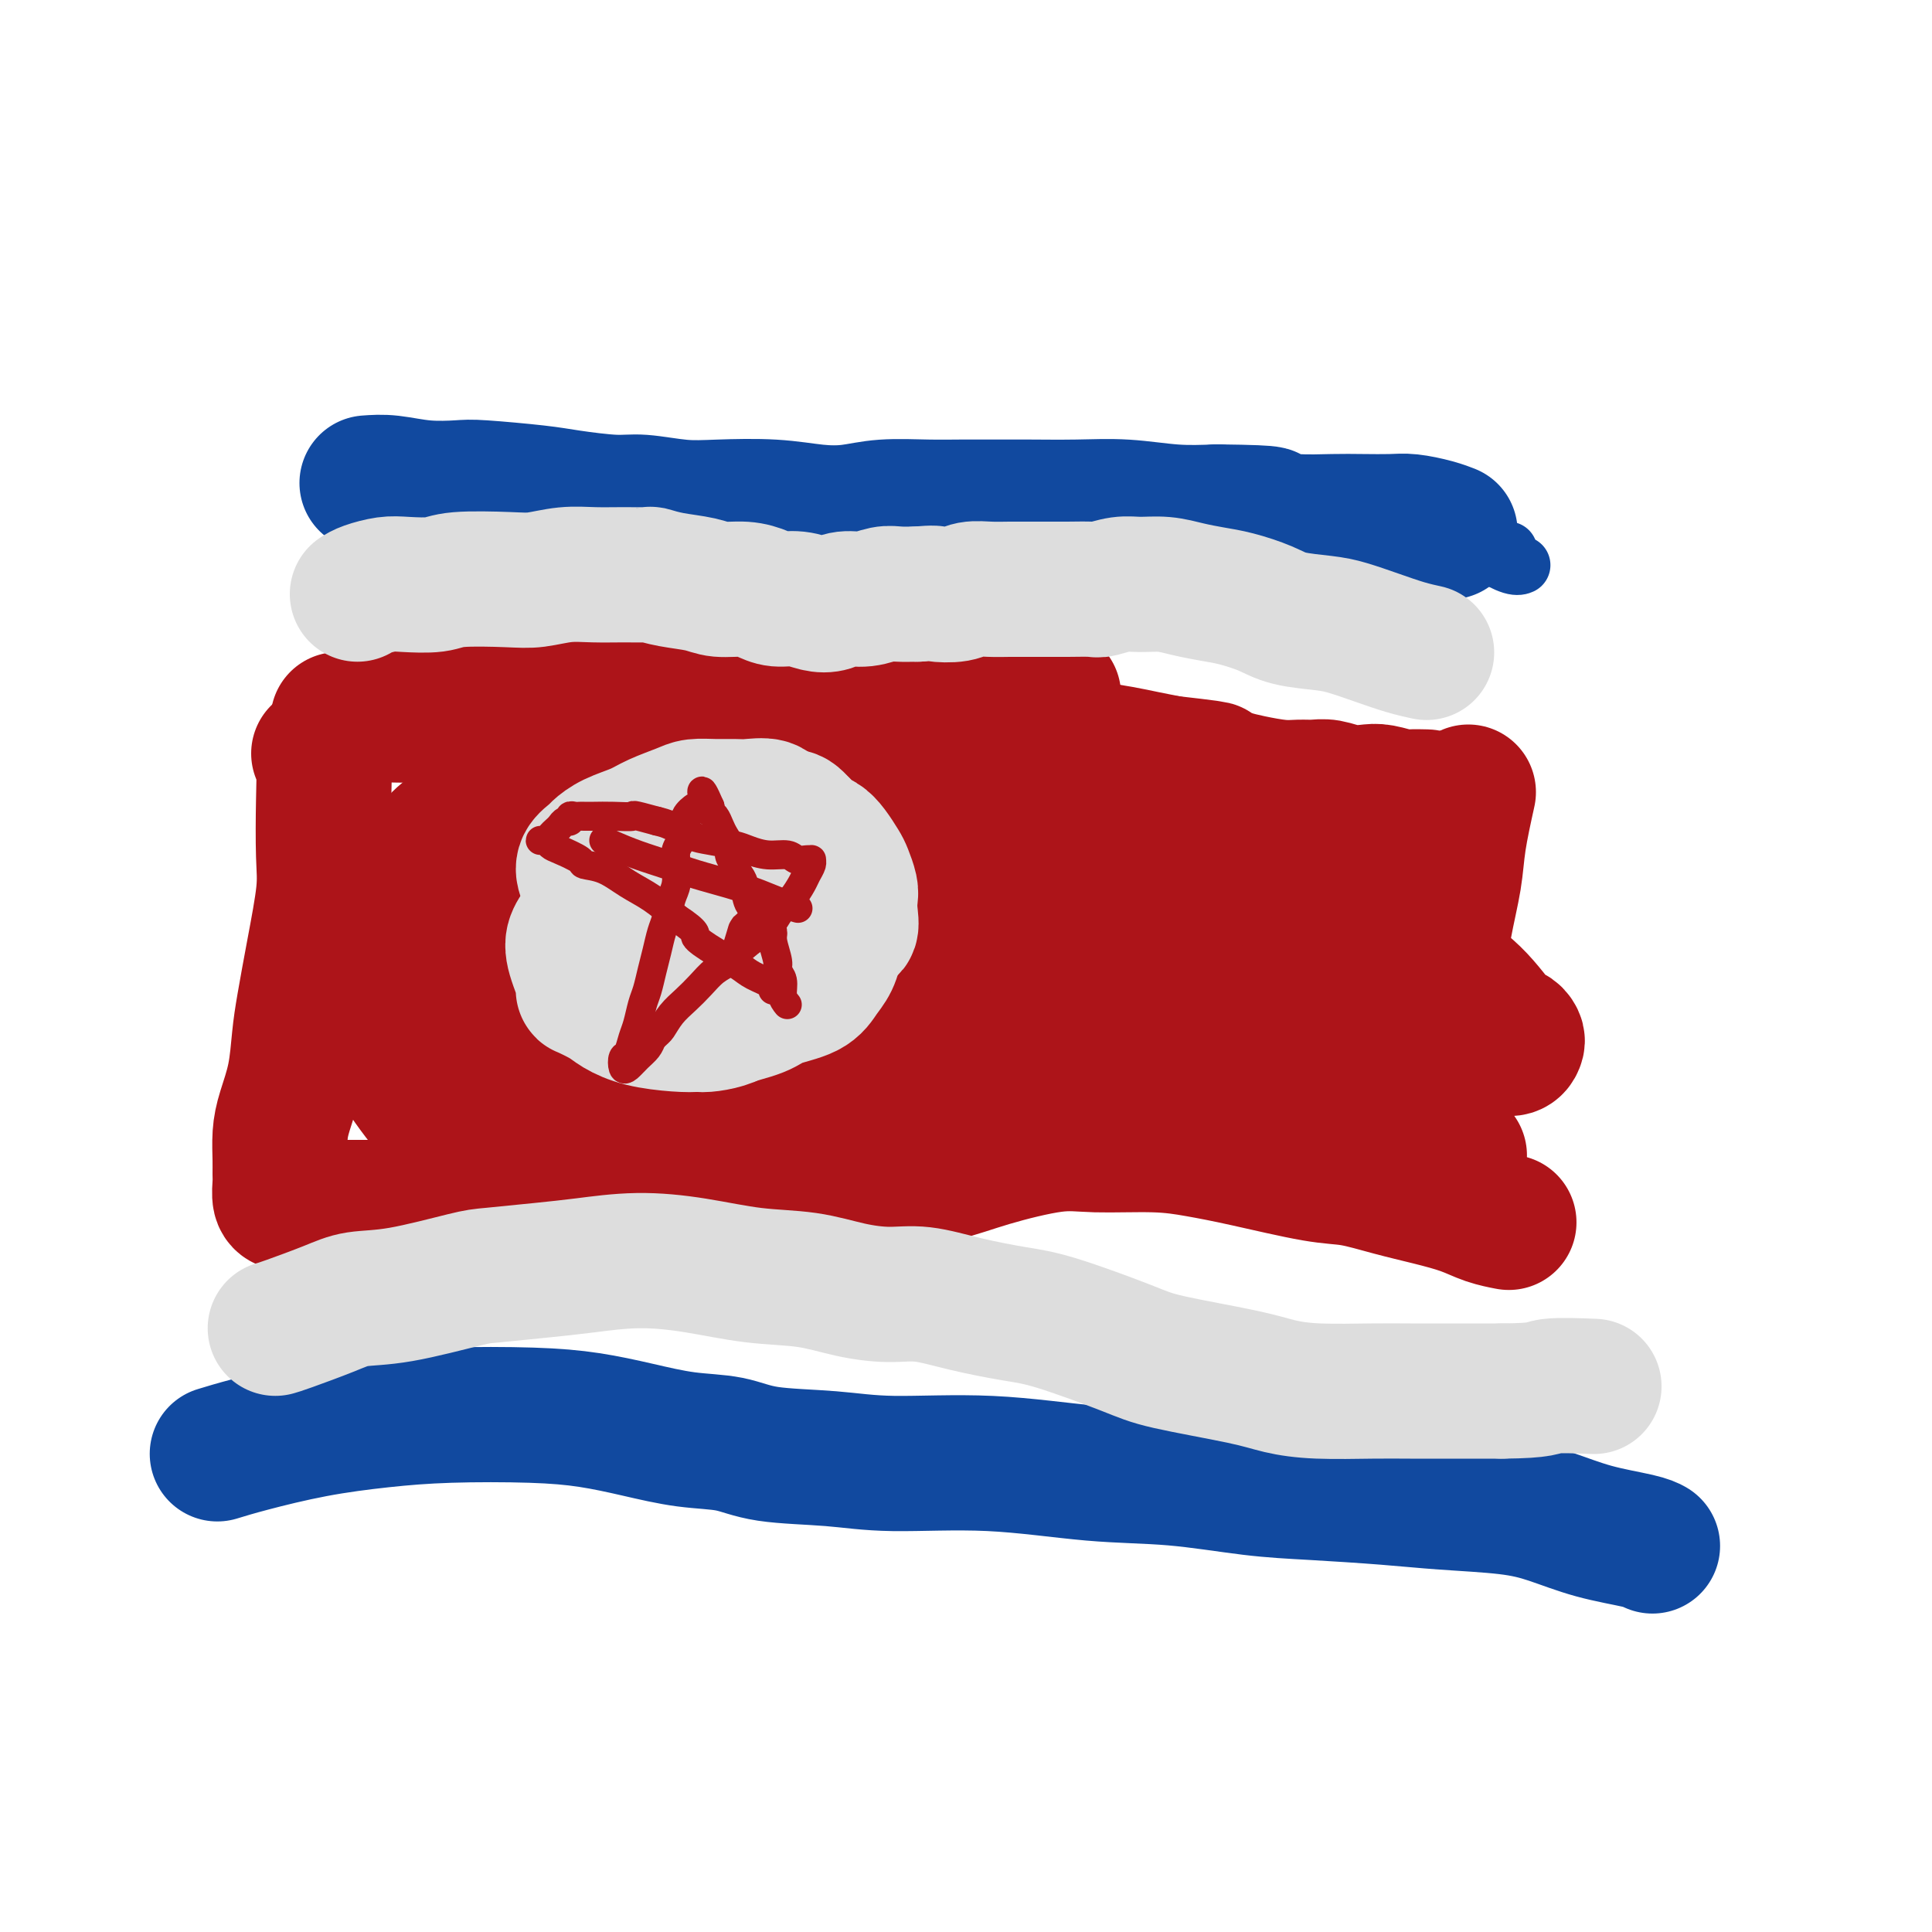
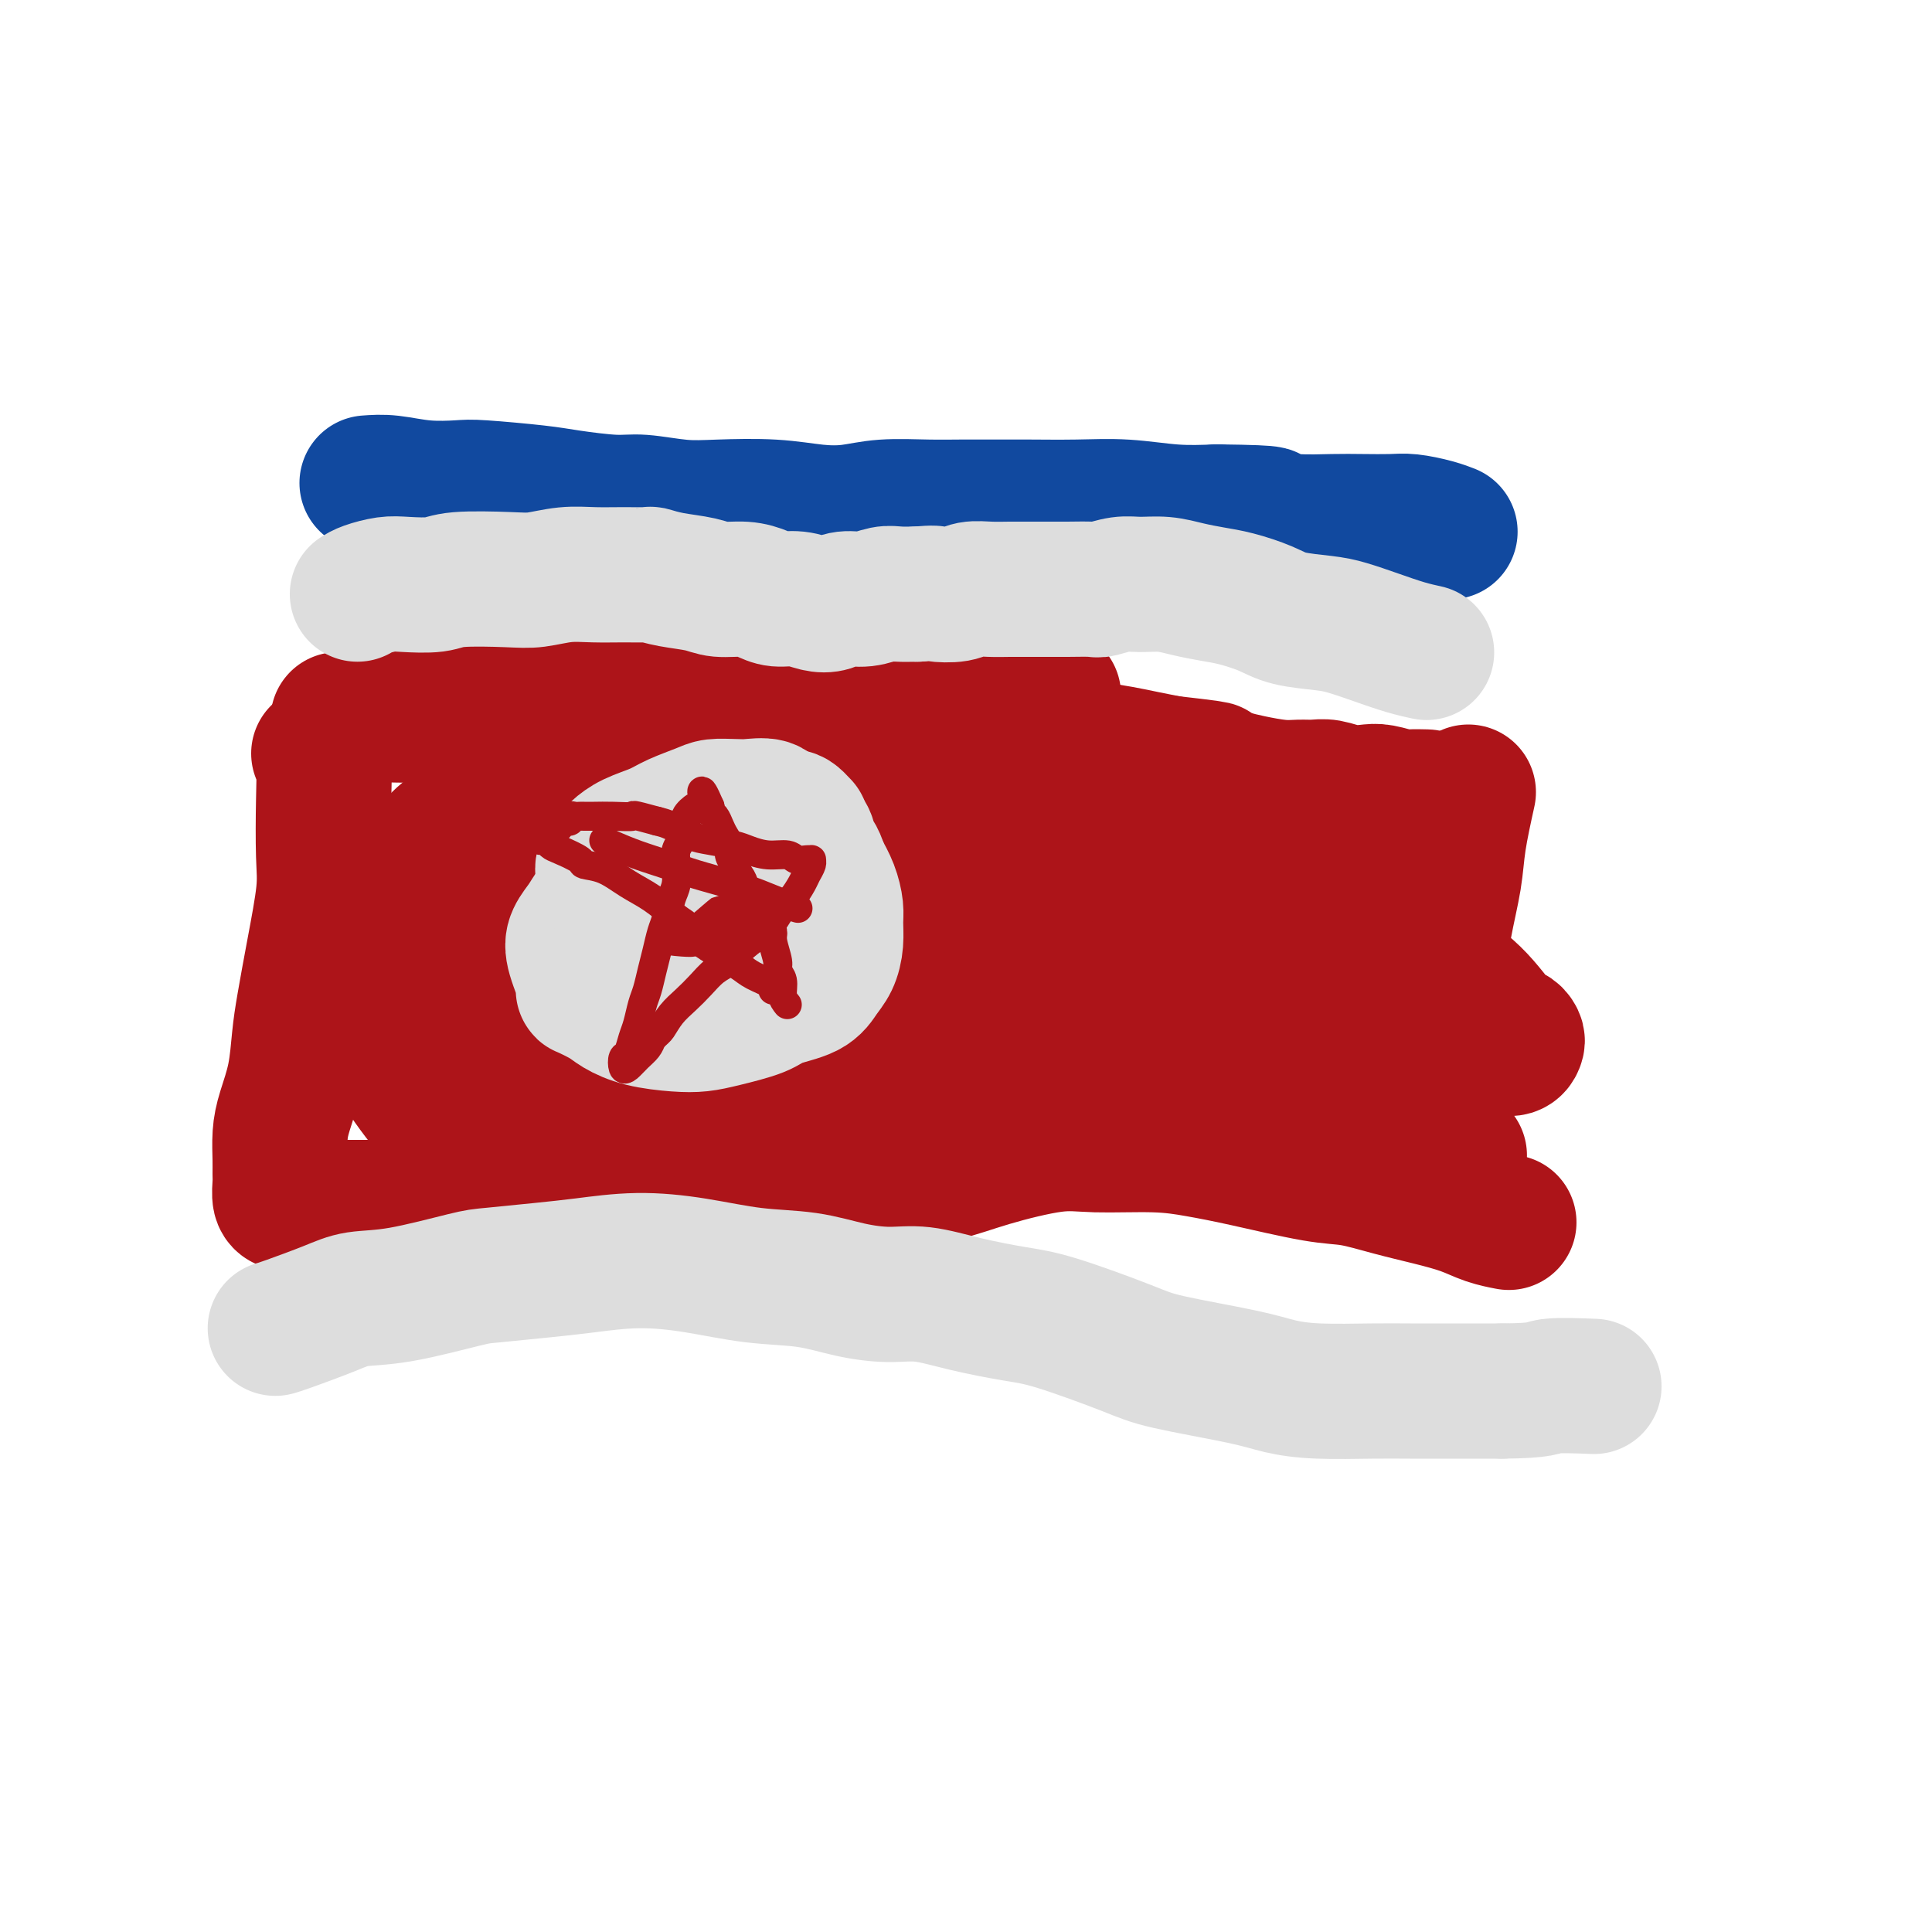
<svg xmlns="http://www.w3.org/2000/svg" viewBox="0 0 400 400" version="1.1">
  <g fill="none" stroke="#11499F" stroke-width="12" stroke-linecap="round" stroke-linejoin="round">
    <path d="M75,99c1.752,0.221 3.505,0.441 6,1c2.495,0.559 5.733,1.455 9,2c3.267,0.545 6.564,0.738 10,1c3.436,0.262 7.011,0.592 10,1c2.989,0.408 5.391,0.893 8,1c2.609,0.107 5.425,-0.164 8,0c2.575,0.164 4.908,0.762 8,1c3.092,0.238 6.944,0.115 10,0c3.056,-0.115 5.315,-0.224 9,0c3.685,0.224 8.794,0.781 13,1c4.206,0.219 7.508,0.101 10,0c2.492,-0.101 4.174,-0.186 8,0c3.826,0.186 9.794,0.642 14,1c4.206,0.358 6.648,0.618 10,1c3.352,0.382 7.615,0.887 11,1c3.385,0.113 5.892,-0.166 9,0c3.108,0.166 6.817,0.777 10,1c3.183,0.223 5.839,0.059 9,0c3.161,-0.059 6.827,-0.013 9,0c2.173,0.013 2.852,-0.007 6,0c3.148,0.007 8.763,0.041 12,0c3.237,-0.041 4.094,-0.155 6,0c1.906,0.155 4.859,0.580 7,1c2.141,0.420 3.469,0.834 5,1c1.531,0.166 3.266,0.083 5,0" />
-     <path d="M297,113c28.405,1.472 9.916,1.151 4,1c-5.916,-0.151 0.741,-0.132 4,0c3.259,0.132 3.121,0.375 4,1c0.879,0.625 2.775,1.630 4,2c1.225,0.370 1.779,0.106 2,0c0.221,-0.106 0.111,-0.053 0,0" />
  </g>
  <g fill="none" stroke="#AD1419" stroke-width="12" stroke-linecap="round" stroke-linejoin="round">
    <path d="M81,149c4.342,0.336 8.685,0.672 11,1c2.315,0.328 2.604,0.647 5,1c2.396,0.353 6.901,0.739 10,1c3.099,0.261 4.793,0.395 7,1c2.207,0.605 4.925,1.679 7,2c2.075,0.321 3.505,-0.110 6,0c2.495,0.110 6.054,0.762 8,1c1.946,0.238 2.280,0.063 4,0c1.720,-0.063 4.828,-0.013 7,0c2.172,0.013 3.410,-0.012 5,0c1.590,0.012 3.534,0.059 5,0c1.466,-0.059 2.453,-0.226 4,0c1.547,0.226 3.652,0.845 5,1c1.348,0.155 1.939,-0.156 3,0c1.061,0.156 2.594,0.777 4,1c1.406,0.223 2.686,0.046 4,0c1.314,-0.046 2.661,0.039 4,0c1.339,-0.039 2.668,-0.203 4,0c1.332,0.203 2.666,0.772 4,1c1.334,0.228 2.667,0.114 4,0" />
    <path d="M192,159c17.692,1.547 6.421,0.415 3,0c-3.421,-0.415 1.009,-0.111 3,0c1.991,0.111 1.542,0.030 2,0c0.458,-0.030 1.822,-0.008 3,0c1.178,0.008 2.170,0.002 3,0c0.830,-0.002 1.500,-0.000 2,0c0.500,0.000 0.832,-0.000 2,0c1.168,0.000 3.173,0.001 4,0c0.827,-0.001 0.476,-0.004 1,0c0.524,0.004 1.924,0.015 3,0c1.076,-0.015 1.827,-0.057 3,0c1.173,0.057 2.767,0.211 4,0c1.233,-0.211 2.105,-0.789 3,-1c0.895,-0.211 1.813,-0.057 3,0c1.187,0.057 2.642,0.015 4,0c1.358,-0.015 2.620,-0.005 4,0c1.380,0.005 2.879,0.005 4,0c1.121,-0.005 1.862,-0.015 3,0c1.138,0.015 2.671,0.057 4,0c1.329,-0.057 2.455,-0.211 4,0c1.545,0.211 3.510,0.789 5,1c1.490,0.211 2.505,0.057 4,0c1.495,-0.057 3.469,-0.015 5,0c1.531,0.015 2.618,0.004 4,0c1.382,-0.004 3.059,-0.001 4,0c0.941,0.001 1.147,0.000 2,0c0.853,-0.000 2.353,-0.000 4,0c1.647,0.000 3.442,0.000 5,0c1.558,-0.000 2.881,-0.000 4,0c1.119,0.000 2.034,0.000 3,0c0.966,-0.000 1.983,-0.000 3,0" />
    <path d="M297,159c17.000,0.000 7.000,0.000 3,0c-4.000,0.000 -2.000,0.000 0,0" />
  </g>
  <g fill="none" stroke="#000000" stroke-width="12" stroke-linecap="round" stroke-linejoin="round">
    <path d="M94,144c2.204,-0.107 4.408,-0.214 6,0c1.592,0.214 2.574,0.748 4,1c1.426,0.252 3.298,0.222 5,0c1.702,-0.222 3.235,-0.638 5,-1c1.765,-0.362 3.764,-0.671 5,-1c1.236,-0.329 1.710,-0.677 3,-1c1.290,-0.323 3.395,-0.622 5,-1c1.605,-0.378 2.709,-0.837 4,-1c1.291,-0.163 2.768,-0.030 4,0c1.232,0.030 2.220,-0.044 3,0c0.780,0.044 1.351,0.204 3,0c1.649,-0.204 4.375,-0.773 6,-1c1.625,-0.227 2.149,-0.113 3,0c0.851,0.113 2.030,0.227 3,0c0.970,-0.227 1.732,-0.793 3,-1c1.268,-0.207 3.041,-0.056 4,0c0.959,0.056 1.104,0.015 2,0c0.896,-0.015 2.542,-0.004 4,0c1.458,0.004 2.729,0.002 4,0" />
    <path d="M170,138c12.069,-0.928 4.242,-0.249 2,0c-2.242,0.249 1.102,0.067 3,0c1.898,-0.067 2.351,-0.018 3,0c0.649,0.018 1.494,0.005 2,0c0.506,-0.005 0.672,-0.001 1,0c0.328,0.001 0.819,0.000 1,0c0.181,-0.000 0.052,-0.000 0,0c-0.052,0.000 -0.026,0.000 0,0" />
  </g>
  <g fill="none" stroke="#AD1419" stroke-width="28" stroke-linecap="round" stroke-linejoin="round">
    <path d="M94,133c1.449,0.032 2.897,0.064 4,0c1.103,-0.064 1.859,-0.224 3,0c1.141,0.224 2.666,0.831 4,1c1.334,0.169 2.475,-0.099 4,0c1.525,0.099 3.432,0.566 5,1c1.568,0.434 2.796,0.833 4,1c1.204,0.167 2.383,0.100 4,0c1.617,-0.100 3.672,-0.233 5,0c1.328,0.233 1.930,0.832 3,1c1.070,0.168 2.607,-0.096 4,0c1.393,0.096 2.641,0.552 4,1c1.359,0.448 2.830,0.890 4,1c1.170,0.110 2.039,-0.110 3,0c0.961,0.110 2.013,0.552 3,1c0.987,0.448 1.909,0.904 3,1c1.091,0.096 2.350,-0.168 4,0c1.650,0.168 3.690,0.767 5,1c1.310,0.233 1.891,0.101 3,0c1.109,-0.101 2.745,-0.172 4,0c1.255,0.172 2.127,0.586 3,1" />
    <path d="M170,143c12.310,1.487 5.086,0.206 3,0c-2.086,-0.206 0.966,0.663 3,1c2.034,0.337 3.050,0.143 4,0c0.950,-0.143 1.834,-0.234 3,0c1.166,0.234 2.615,0.795 4,1c1.385,0.205 2.707,0.055 4,0c1.293,-0.055 2.556,-0.014 4,0c1.444,0.014 3.070,-0.000 5,0c1.930,0.000 4.164,0.014 6,0c1.836,-0.014 3.276,-0.055 5,0c1.724,0.055 3.733,0.207 5,0c1.267,-0.207 1.790,-0.773 2,-1c0.210,-0.227 0.105,-0.113 0,0" />
    <path d="M70,149c2.585,-0.453 5.170,-0.906 8,-1c2.830,-0.094 5.907,0.171 9,0c3.093,-0.171 6.204,-0.778 10,-1c3.796,-0.222 8.277,-0.060 11,0c2.723,0.060 3.689,0.019 6,0c2.311,-0.019 5.968,-0.015 9,0c3.032,0.015 5.441,0.041 8,0c2.559,-0.041 5.270,-0.151 8,0c2.730,0.151 5.480,0.561 8,1c2.520,0.439 4.809,0.905 7,1c2.191,0.095 4.285,-0.181 7,0c2.715,0.181 6.050,0.818 8,1c1.950,0.182 2.516,-0.091 4,0c1.484,0.091 3.887,0.546 6,1c2.113,0.454 3.935,0.906 6,1c2.065,0.094 4.372,-0.171 6,0c1.628,0.171 2.577,0.777 4,1c1.423,0.223 3.321,0.063 6,0c2.679,-0.063 6.139,-0.028 8,0c1.861,0.028 2.121,0.049 3,0c0.879,-0.049 2.376,-0.168 4,0c1.624,0.168 3.374,0.622 5,1c1.626,0.378 3.126,0.679 5,1c1.874,0.321 4.120,0.663 6,1c1.880,0.337 3.394,0.668 5,1c1.606,0.332 3.303,0.666 5,1" />
    <path d="M242,158c16.590,1.881 6.566,1.082 4,1c-2.566,-0.082 2.326,0.552 5,1c2.674,0.448 3.128,0.709 4,1c0.872,0.291 2.161,0.613 4,1c1.839,0.387 4.227,0.839 6,1c1.773,0.161 2.929,0.029 4,0c1.071,-0.029 2.056,0.044 3,0c0.944,-0.044 1.846,-0.204 3,0c1.154,0.204 2.559,0.773 4,1c1.441,0.227 2.919,0.113 4,0c1.081,-0.113 1.765,-0.227 3,0c1.235,0.227 3.022,0.793 4,1c0.978,0.207 1.148,0.056 2,0c0.852,-0.056 2.386,-0.016 3,0c0.614,0.016 0.307,0.008 0,0" />
    <path d="M66,156c0.419,0.765 0.839,1.529 1,3c0.161,1.471 0.065,3.648 0,7c-0.065,3.352 -0.098,7.877 0,11c0.098,3.123 0.325,4.843 0,8c-0.325,3.157 -1.204,7.751 -2,12c-0.796,4.249 -1.509,8.155 -2,11c-0.491,2.845 -0.758,4.631 -1,7c-0.242,2.369 -0.457,5.320 -1,8c-0.543,2.680 -1.413,5.087 -2,7c-0.587,1.913 -0.890,3.332 -1,5c-0.110,1.668 -0.026,3.585 0,5c0.026,1.415 -0.005,2.327 0,3c0.005,0.673 0.047,1.108 0,2c-0.047,0.892 -0.183,2.243 0,3c0.183,0.757 0.685,0.921 1,1c0.315,0.079 0.444,0.074 1,0c0.556,-0.074 1.540,-0.216 2,0c0.460,0.216 0.395,0.790 1,1c0.605,0.210 1.880,0.056 3,0c1.120,-0.056 2.085,-0.015 4,0c1.915,0.015 4.781,0.004 8,0c3.219,-0.004 6.791,-0.001 10,0c3.209,0.001 6.056,0.000 10,0c3.944,-0.000 8.984,-0.000 14,0c5.016,0.000 10.008,0.000 15,0" />
    <path d="M127,250c12.902,0.365 10.657,0.278 14,0c3.343,-0.278 12.273,-0.748 18,-1c5.727,-0.252 8.249,-0.285 12,-1c3.751,-0.715 8.730,-2.111 13,-3c4.270,-0.889 7.830,-1.272 11,-2c3.170,-0.728 5.951,-1.800 10,-3c4.049,-1.200 9.365,-2.527 13,-3c3.635,-0.473 5.587,-0.092 9,0c3.413,0.092 8.286,-0.107 12,0c3.714,0.107 6.269,0.518 9,1c2.731,0.482 5.638,1.035 10,2c4.362,0.965 10.178,2.341 14,3c3.822,0.659 5.648,0.600 8,1c2.352,0.400 5.230,1.260 8,2c2.770,0.740 5.433,1.361 8,2c2.567,0.639 5.039,1.295 7,2c1.961,0.705 3.413,1.459 5,2c1.587,0.541 3.311,0.869 4,1c0.689,0.131 0.345,0.066 0,0" />
    <path d="M304,164c-0.779,3.536 -1.557,7.072 -2,10c-0.443,2.928 -0.550,5.246 -1,8c-0.450,2.754 -1.244,5.942 -2,10c-0.756,4.058 -1.475,8.984 -2,13c-0.525,4.016 -0.855,7.122 -1,10c-0.145,2.878 -0.105,5.528 0,8c0.105,2.472 0.276,4.766 1,7c0.724,2.234 2.003,4.409 3,6c0.997,1.591 1.714,2.597 2,3c0.286,0.403 0.143,0.201 0,0" />
    <path d="M82,180c2.100,0.421 4.200,0.843 13,1c8.800,0.157 24.301,0.050 39,0c14.699,-0.050 28.596,-0.045 40,0c11.404,0.045 20.316,0.128 26,0c5.684,-0.128 8.140,-0.467 11,-1c2.860,-0.533 6.125,-1.260 8,-2c1.875,-0.740 2.360,-1.494 3,-2c0.640,-0.506 1.434,-0.764 1,-1c-0.434,-0.236 -2.095,-0.451 -11,-1c-8.905,-0.549 -25.052,-1.431 -41,-1c-15.948,0.431 -31.697,2.175 -44,4c-12.303,1.825 -21.160,3.730 -28,6c-6.840,2.270 -11.664,4.904 -14,6c-2.336,1.096 -2.186,0.653 -2,1c0.186,0.347 0.408,1.483 3,3c2.592,1.517 7.556,3.415 18,5c10.444,1.585 26.370,2.858 43,4c16.630,1.142 33.963,2.153 49,3c15.037,0.847 27.776,1.529 36,2c8.224,0.471 11.932,0.731 14,1c2.068,0.269 2.498,0.548 3,0c0.502,-0.548 1.078,-1.921 -1,-3c-2.078,-1.079 -6.811,-1.863 -16,-3c-9.189,-1.137 -22.834,-2.628 -37,-3c-14.166,-0.372 -28.854,0.376 -39,2c-10.146,1.624 -15.750,4.126 -23,6c-7.250,1.874 -16.144,3.120 -20,4c-3.856,0.880 -2.673,1.394 -2,2c0.673,0.606 0.837,1.303 1,2" />
    <path d="M112,215c1.725,1.545 6.538,3.408 17,5c10.462,1.592 26.575,2.912 41,3c14.425,0.088 27.163,-1.057 36,-2c8.837,-0.943 13.775,-1.683 17,-2c3.225,-0.317 4.739,-0.212 5,-1c0.261,-0.788 -0.730,-2.470 0,-3c0.730,-0.530 3.182,0.091 -4,-4c-7.182,-4.091 -23.998,-12.893 -36,-18c-12.002,-5.107 -19.189,-6.518 -29,-7c-9.811,-0.482 -22.247,-0.036 -33,2c-10.753,2.036 -19.822,5.661 -27,9c-7.178,3.339 -12.465,6.393 -15,9c-2.535,2.607 -2.319,4.766 -3,6c-0.681,1.234 -2.258,1.541 0,6c2.258,4.459 8.352,13.069 15,19c6.648,5.931 13.849,9.183 19,11c5.151,1.817 8.251,2.199 12,2c3.749,-0.199 8.149,-0.978 12,-3c3.851,-2.022 7.155,-5.286 10,-9c2.845,-3.714 5.230,-7.879 7,-14c1.770,-6.121 2.924,-14.200 3,-20c0.076,-5.800 -0.927,-9.321 -2,-14c-1.073,-4.679 -2.216,-10.515 -4,-15c-1.784,-4.485 -4.207,-7.620 -7,-11c-2.793,-3.380 -5.954,-7.007 -10,-9c-4.046,-1.993 -8.976,-2.353 -13,-2c-4.024,0.353 -7.142,1.418 -11,4c-3.858,2.582 -8.457,6.682 -12,11c-3.543,4.318 -6.031,8.855 -8,14c-1.969,5.145 -3.420,10.899 -4,16c-0.580,5.101 -0.290,9.551 0,14" />
    <path d="M88,212c0.196,6.520 2.686,7.820 5,10c2.314,2.180 4.451,5.238 8,7c3.549,1.762 8.510,2.226 13,1c4.490,-1.226 8.508,-4.143 12,-7c3.492,-2.857 6.458,-5.654 9,-10c2.542,-4.346 4.661,-10.242 6,-14c1.339,-3.758 1.900,-5.377 2,-8c0.100,-2.623 -0.259,-6.251 -2,-10c-1.741,-3.749 -4.862,-7.619 -8,-10c-3.138,-2.381 -6.291,-3.274 -10,-4c-3.709,-0.726 -7.974,-1.285 -11,-1c-3.026,0.285 -4.812,1.415 -7,2c-2.188,0.585 -4.776,0.624 -8,2c-3.224,1.376 -7.082,4.090 -8,7c-0.918,2.910 1.104,6.017 3,9c1.896,2.983 3.666,5.842 6,9c2.334,3.158 5.232,6.613 8,10c2.768,3.387 5.406,6.705 9,10c3.594,3.295 8.145,6.567 12,9c3.855,2.433 7.015,4.028 11,5c3.985,0.972 8.795,1.323 13,1c4.205,-0.323 7.806,-1.320 11,-2c3.194,-0.680 5.981,-1.044 9,-2c3.019,-0.956 6.270,-2.505 9,-4c2.730,-1.495 4.939,-2.937 7,-4c2.061,-1.063 3.976,-1.747 5,-3c1.024,-1.253 1.158,-3.076 0,-4c-1.158,-0.924 -3.609,-0.949 -6,-1c-2.391,-0.051 -4.721,-0.129 -7,0c-2.279,0.129 -4.508,0.465 -7,1c-2.492,0.535 -5.246,1.267 -8,2" />
    <path d="M164,213c-4.521,0.791 -4.822,1.269 -7,2c-2.178,0.731 -6.233,1.713 -8,3c-1.767,1.287 -1.246,2.877 12,3c13.246,0.123 39.216,-1.221 57,-2c17.784,-0.779 27.380,-0.994 37,-1c9.620,-0.006 19.264,0.195 27,0c7.736,-0.195 13.565,-0.787 17,-1c3.435,-0.213 4.476,-0.046 6,0c1.524,0.046 3.530,-0.031 5,0c1.470,0.031 2.405,0.168 3,0c0.595,-0.168 0.852,-0.640 1,-1c0.148,-0.360 0.187,-0.608 0,-1c-0.187,-0.392 -0.601,-0.927 -1,-1c-0.399,-0.073 -0.784,0.318 -2,-1c-1.216,-1.318 -3.263,-4.343 -6,-7c-2.737,-2.657 -6.164,-4.946 -10,-7c-3.836,-2.054 -8.082,-3.873 -13,-6c-4.918,-2.127 -10.507,-4.562 -14,-6c-3.493,-1.438 -4.890,-1.880 -7,-2c-2.110,-0.120 -4.933,0.083 -7,0c-2.067,-0.083 -3.379,-0.450 -4,0c-0.621,0.450 -0.550,1.719 -1,3c-0.450,1.281 -1.419,2.575 0,5c1.419,2.425 5.226,5.981 8,8c2.774,2.019 4.514,2.500 7,3c2.486,0.500 5.718,1.018 9,1c3.282,-0.018 6.614,-0.574 9,-1c2.386,-0.426 3.825,-0.722 6,-3c2.175,-2.278 5.086,-6.536 6,-10c0.914,-3.464 -0.167,-6.132 -2,-9c-1.833,-2.868 -4.416,-5.934 -7,-9" />
    <path d="M285,173c-3.409,-4.120 -7.433,-5.419 -12,-6c-4.567,-0.581 -9.677,-0.444 -14,0c-4.323,0.444 -7.859,1.195 -10,2c-2.141,0.805 -2.888,1.666 -5,3c-2.112,1.334 -5.590,3.143 -7,5c-1.410,1.857 -0.752,3.762 0,5c0.752,1.238 1.599,1.810 3,2c1.401,0.190 3.355,-0.001 5,0c1.645,0.001 2.981,0.192 4,0c1.019,-0.192 1.720,-0.769 2,-1c0.280,-0.231 0.140,-0.115 0,0" />
  </g>
  <g fill="none" stroke="#11499F" stroke-width="28" stroke-linecap="round" stroke-linejoin="round">
    <path d="M76,100c1.513,-0.111 3.027,-0.223 5,0c1.973,0.223 4.406,0.780 7,1c2.594,0.220 5.348,0.101 7,0c1.652,-0.101 2.203,-0.186 5,0c2.797,0.186 7.842,0.642 11,1c3.158,0.358 4.429,0.618 7,1c2.571,0.382 6.442,0.886 9,1c2.558,0.114 3.802,-0.162 6,0c2.198,0.162 5.349,0.762 8,1c2.651,0.238 4.802,0.112 8,0c3.198,-0.112 7.442,-0.212 11,0c3.558,0.212 6.431,0.736 9,1c2.569,0.264 4.836,0.267 7,0c2.164,-0.267 4.227,-0.804 7,-1c2.773,-0.196 6.258,-0.052 9,0c2.742,0.052 4.743,0.013 7,0c2.257,-0.013 4.771,0.000 7,0c2.229,-0.000 4.172,-0.014 7,0c2.828,0.014 6.542,0.055 10,0c3.458,-0.055 6.662,-0.207 10,0c3.338,0.207 6.811,0.773 10,1c3.189,0.227 6.095,0.113 9,0" />
    <path d="M252,106c14.851,0.166 10.479,0.581 10,1c-0.479,0.419 2.937,0.844 6,1c3.063,0.156 5.775,0.045 8,0c2.225,-0.045 3.963,-0.022 6,0c2.037,0.022 4.375,0.045 6,0c1.625,-0.045 2.539,-0.156 4,0c1.461,0.156 3.470,0.581 5,1c1.530,0.419 2.580,0.834 3,1c0.420,0.166 0.210,0.083 0,0" />
-     <path d="M45,301c1.829,-0.558 3.657,-1.117 7,-2c3.343,-0.883 8.200,-2.091 13,-3c4.800,-0.909 9.543,-1.520 14,-2c4.457,-0.480 8.628,-0.829 14,-1c5.372,-0.171 11.944,-0.163 17,0c5.056,0.163 8.596,0.481 12,1c3.404,0.519 6.671,1.238 10,2c3.329,0.762 6.718,1.567 10,2c3.282,0.433 6.457,0.492 9,1c2.543,0.508 4.455,1.464 8,2c3.545,0.536 8.723,0.653 13,1c4.277,0.347 7.655,0.923 13,1c5.345,0.077 12.659,-0.344 20,0c7.341,0.344 14.711,1.454 21,2c6.289,0.546 11.498,0.528 17,1c5.502,0.472 11.298,1.435 16,2c4.702,0.565 8.309,0.731 13,1c4.691,0.269 10.466,0.642 15,1c4.534,0.358 7.827,0.701 12,1c4.173,0.299 9.227,0.553 13,1c3.773,0.447 6.265,1.087 9,2c2.735,0.913 5.712,2.100 9,3c3.288,0.900 6.885,1.511 9,2c2.115,0.489 2.747,0.854 3,1c0.253,0.146 0.126,0.073 0,0" />
  </g>
  <g fill="none" stroke="#DDDDDD" stroke-width="28" stroke-linecap="round" stroke-linejoin="round">
    <path d="M74,123c0.471,-0.312 0.941,-0.623 2,-1c1.059,-0.377 2.705,-0.819 4,-1c1.295,-0.181 2.238,-0.100 4,0c1.762,0.100 4.343,0.219 6,0c1.657,-0.219 2.392,-0.777 5,-1c2.608,-0.223 7.091,-0.112 10,0c2.909,0.112 4.244,0.227 6,0c1.756,-0.227 3.932,-0.794 6,-1c2.068,-0.206 4.028,-0.052 6,0c1.972,0.052 3.956,0.003 6,0c2.044,-0.003 4.149,0.042 5,0c0.851,-0.042 0.450,-0.170 1,0c0.550,0.170 2.051,0.637 4,1c1.949,0.363 4.344,0.623 6,1c1.656,0.377 2.571,0.871 4,1c1.429,0.129 3.373,-0.105 5,0c1.627,0.105 2.939,0.551 4,1c1.061,0.449 1.872,0.901 3,1c1.128,0.099 2.573,-0.154 4,0c1.427,0.154 2.836,0.717 4,1c1.164,0.283 2.082,0.286 3,0c0.918,-0.286 1.837,-0.861 3,-1c1.163,-0.139 2.569,0.159 4,0c1.431,-0.159 2.885,-0.773 4,-1c1.115,-0.227 1.890,-0.065 3,0c1.110,0.065 2.555,0.032 4,0" />
    <path d="M190,123c3.947,-0.326 3.314,-0.140 4,0c0.686,0.140 2.689,0.234 4,0c1.311,-0.234 1.929,-0.795 3,-1c1.071,-0.205 2.595,-0.055 4,0c1.405,0.055 2.692,0.014 4,0c1.308,-0.014 2.638,-0.003 4,0c1.362,0.003 2.755,-0.003 4,0c1.245,0.003 2.341,0.015 4,0c1.659,-0.015 3.881,-0.057 5,0c1.119,0.057 1.134,0.214 2,0c0.866,-0.214 2.583,-0.800 4,-1c1.417,-0.200 2.533,-0.013 4,0c1.467,0.013 3.284,-0.149 5,0c1.716,0.149 3.330,0.607 5,1c1.670,0.393 3.394,0.721 5,1c1.606,0.279 3.092,0.508 5,1c1.908,0.492 4.238,1.248 6,2c1.762,0.752 2.956,1.500 5,2c2.044,0.500 4.937,0.750 7,1c2.063,0.250 3.296,0.498 5,1c1.704,0.502 3.879,1.258 6,2c2.121,0.742 4.186,1.469 6,2c1.814,0.531 3.375,0.866 4,1c0.625,0.134 0.312,0.067 0,0" />
    <path d="M57,275c0.497,-0.142 0.994,-0.283 3,-1c2.006,-0.717 5.521,-2.009 8,-3c2.479,-0.991 3.921,-1.680 6,-2c2.079,-0.320 4.796,-0.270 9,-1c4.204,-0.730 9.897,-2.238 13,-3c3.103,-0.762 3.616,-0.777 6,-1c2.384,-0.223 6.639,-0.655 10,-1c3.361,-0.345 5.827,-0.602 9,-1c3.173,-0.398 7.052,-0.937 11,-1c3.948,-0.063 7.965,0.352 12,1c4.035,0.648 8.088,1.531 12,2c3.912,0.469 7.683,0.524 11,1c3.317,0.476 6.181,1.374 9,2c2.819,0.626 5.592,0.980 8,1c2.408,0.020 4.450,-0.293 7,0c2.550,0.293 5.607,1.194 9,2c3.393,0.806 7.123,1.518 10,2c2.877,0.482 4.899,0.734 9,2c4.101,1.266 10.279,3.544 14,5c3.721,1.456 4.986,2.089 9,3c4.014,0.911 10.776,2.101 15,3c4.224,0.899 5.911,1.509 8,2c2.089,0.491 4.582,0.864 8,1c3.418,0.136 7.762,0.037 11,0c3.238,-0.037 5.372,-0.010 8,0c2.628,0.010 5.751,0.003 9,0c3.249,-0.003 6.625,-0.001 10,0" />
    <path d="M311,288c8.905,-0.071 8.167,-0.750 10,-1c1.833,-0.250 6.238,-0.071 8,0c1.762,0.071 0.881,0.036 0,0" />
-     <path d="M143,179c-0.546,0.429 -1.092,0.859 -2,2c-0.908,1.141 -2.178,2.994 -3,5c-0.822,2.006 -1.195,4.165 -2,6c-0.805,1.835 -2.043,3.346 -2,5c0.043,1.654 1.366,3.452 2,5c0.634,1.548 0.581,2.846 1,4c0.419,1.154 1.312,2.163 2,3c0.688,0.837 1.172,1.500 2,2c0.828,0.500 2.000,0.835 3,1c1.000,0.165 1.826,0.159 3,0c1.174,-0.159 2.694,-0.473 4,-1c1.306,-0.527 2.398,-1.268 4,-2c1.602,-0.732 3.713,-1.454 5,-2c1.287,-0.546 1.750,-0.914 3,-2c1.250,-1.086 3.288,-2.888 5,-4c1.712,-1.112 3.100,-1.534 4,-3c0.900,-1.466 1.314,-3.977 2,-5c0.686,-1.023 1.645,-0.557 2,-1c0.355,-0.443 0.107,-1.794 0,-3c-0.107,-1.206 -0.073,-2.266 0,-3c0.073,-0.734 0.185,-1.142 0,-2c-0.185,-0.858 -0.668,-2.165 -1,-3c-0.332,-0.835 -0.511,-1.196 -1,-2c-0.489,-0.804 -1.286,-2.051 -2,-3c-0.714,-0.949 -1.346,-1.602 -2,-2c-0.654,-0.398 -1.330,-0.542 -2,-1c-0.670,-0.458 -1.335,-1.229 -2,-2" />
    <path d="M166,171c-1.805,-1.946 -1.819,-1.811 -3,-2c-1.181,-0.189 -3.529,-0.701 -5,-1c-1.471,-0.299 -2.065,-0.384 -3,0c-0.935,0.384 -2.210,1.236 -4,2c-1.790,0.764 -4.096,1.439 -6,2c-1.904,0.561 -3.406,1.007 -5,2c-1.594,0.993 -3.280,2.534 -5,4c-1.720,1.466 -3.473,2.857 -5,4c-1.527,1.143 -2.828,2.039 -4,3c-1.172,0.961 -2.214,1.989 -3,3c-0.786,1.011 -1.314,2.007 -2,3c-0.686,0.993 -1.530,1.985 -2,3c-0.470,1.015 -0.567,2.053 0,4c0.567,1.947 1.797,4.801 2,6c0.203,1.199 -0.621,0.742 0,1c0.621,0.258 2.686,1.233 4,2c1.314,0.767 1.878,1.328 3,2c1.122,0.672 2.804,1.456 5,2c2.196,0.544 4.906,0.847 7,1c2.094,0.153 3.572,0.155 5,0c1.428,-0.155 2.805,-0.467 5,-1c2.195,-0.533 5.208,-1.286 7,-2c1.792,-0.714 2.365,-1.390 4,-2c1.635,-0.610 4.333,-1.153 6,-2c1.667,-0.847 2.304,-1.997 3,-3c0.696,-1.003 1.452,-1.860 2,-3c0.548,-1.140 0.887,-2.562 1,-4c0.113,-1.438 -0.001,-2.891 0,-4c0.001,-1.109 0.116,-1.876 0,-3c-0.116,-1.124 -0.462,-2.607 -1,-4c-0.538,-1.393 -1.269,-2.697 -2,-4" />
-     <path d="M170,180c-0.893,-3.071 -1.627,-3.247 -2,-4c-0.373,-0.753 -0.386,-2.083 -1,-3c-0.614,-0.917 -1.829,-1.423 -3,-2c-1.171,-0.577 -2.297,-1.226 -3,-2c-0.703,-0.774 -0.982,-1.672 -2,-2c-1.018,-0.328 -2.773,-0.086 -4,0c-1.227,0.086 -1.924,0.015 -3,0c-1.076,-0.015 -2.530,0.026 -4,0c-1.470,-0.026 -2.956,-0.121 -4,0c-1.044,0.121 -1.646,0.456 -3,1c-1.354,0.544 -3.461,1.297 -5,2c-1.539,0.703 -2.511,1.357 -4,2c-1.489,0.643 -3.495,1.276 -5,2c-1.505,0.724 -2.508,1.539 -3,2c-0.492,0.461 -0.472,0.567 -1,1c-0.528,0.433 -1.604,1.194 -2,2c-0.396,0.806 -0.113,1.659 0,2c0.113,0.341 0.057,0.171 0,0" />
+     <path d="M170,180c-0.893,-3.071 -1.627,-3.247 -2,-4c-0.373,-0.753 -0.386,-2.083 -1,-3c-0.614,-0.917 -1.829,-1.423 -3,-2c-1.171,-0.577 -2.297,-1.226 -3,-2c-0.703,-0.774 -0.982,-1.672 -2,-2c-1.018,-0.328 -2.773,-0.086 -4,0c-1.227,0.086 -1.924,0.015 -3,0c-1.470,-0.026 -2.956,-0.121 -4,0c-1.044,0.121 -1.646,0.456 -3,1c-1.354,0.544 -3.461,1.297 -5,2c-1.539,0.703 -2.511,1.357 -4,2c-1.489,0.643 -3.495,1.276 -5,2c-1.505,0.724 -2.508,1.539 -3,2c-0.492,0.461 -0.472,0.567 -1,1c-0.528,0.433 -1.604,1.194 -2,2c-0.396,0.806 -0.113,1.659 0,2c0.113,0.341 0.057,0.171 0,0" />
  </g>
  <g fill="none" stroke="#AD1419" stroke-width="6" stroke-linecap="round" stroke-linejoin="round">
    <path d="M163,208c-0.455,-0.558 -0.911,-1.115 -1,-2c-0.089,-0.885 0.187,-2.097 0,-3c-0.187,-0.903 -0.837,-1.497 -1,-2c-0.163,-0.503 0.161,-0.916 0,-2c-0.161,-1.084 -0.806,-2.841 -1,-4c-0.194,-1.159 0.064,-1.722 0,-2c-0.064,-0.278 -0.451,-0.273 -1,-1c-0.549,-0.727 -1.260,-2.187 -2,-3c-0.740,-0.813 -1.509,-0.980 -2,-2c-0.491,-1.020 -0.705,-2.892 -1,-4c-0.295,-1.108 -0.670,-1.452 -1,-2c-0.330,-0.548 -0.613,-1.301 -1,-2c-0.387,-0.699 -0.877,-1.343 -1,-2c-0.123,-0.657 0.121,-1.328 0,-2c-0.121,-0.672 -0.607,-1.347 -1,-2c-0.393,-0.653 -0.694,-1.286 -1,-2c-0.306,-0.714 -0.618,-1.511 -1,-2c-0.382,-0.489 -0.834,-0.670 -1,-1c-0.166,-0.330 -0.048,-0.809 0,-1c0.048,-0.191 0.024,-0.096 0,0" />
    <path d="M147,167c-2.716,-6.341 -1.506,-1.693 -1,0c0.506,1.693 0.308,0.431 0,0c-0.308,-0.431 -0.728,-0.032 -1,0c-0.272,0.032 -0.398,-0.305 -1,0c-0.602,0.305 -1.682,1.250 -2,2c-0.318,0.750 0.125,1.305 0,2c-0.125,0.695 -0.817,1.530 -1,2c-0.183,0.470 0.144,0.575 0,1c-0.144,0.425 -0.760,1.170 -1,2c-0.240,0.830 -0.106,1.743 0,3c0.106,1.257 0.183,2.856 0,4c-0.183,1.144 -0.626,1.831 -1,3c-0.374,1.169 -0.677,2.820 -1,4c-0.323,1.180 -0.664,1.890 -1,3c-0.336,1.110 -0.667,2.622 -1,4c-0.333,1.378 -0.667,2.623 -1,4c-0.333,1.377 -0.667,2.888 -1,4c-0.333,1.112 -0.667,1.827 -1,3c-0.333,1.173 -0.664,2.805 -1,4c-0.336,1.195 -0.676,1.954 -1,3c-0.324,1.046 -0.631,2.379 -1,3c-0.369,0.621 -0.800,0.528 -1,1c-0.200,0.472 -0.170,1.508 0,2c0.170,0.492 0.478,0.441 1,0c0.522,-0.441 1.256,-1.273 2,-2c0.744,-0.727 1.498,-1.351 2,-2c0.502,-0.649 0.751,-1.325 1,-2" />
    <path d="M135,215c1.298,-1.238 1.544,-1.333 2,-2c0.456,-0.667 1.123,-1.907 2,-3c0.877,-1.093 1.966,-2.039 3,-3c1.034,-0.961 2.014,-1.938 3,-3c0.986,-1.062 1.979,-2.209 3,-3c1.021,-0.791 2.069,-1.227 3,-2c0.931,-0.773 1.744,-1.883 3,-3c1.256,-1.117 2.956,-2.243 4,-3c1.044,-0.757 1.431,-1.147 2,-2c0.569,-0.853 1.319,-2.168 2,-3c0.681,-0.832 1.293,-1.179 2,-2c0.707,-0.821 1.511,-2.115 2,-3c0.489,-0.885 0.665,-1.362 1,-2c0.335,-0.638 0.830,-1.438 1,-2c0.170,-0.562 0.017,-0.887 0,-1c-0.017,-0.113 0.103,-0.015 0,0c-0.103,0.015 -0.429,-0.051 -1,0c-0.571,0.051 -1.386,0.221 -2,0c-0.614,-0.221 -1.028,-0.833 -2,-1c-0.972,-0.167 -2.503,0.111 -4,0c-1.497,-0.111 -2.960,-0.611 -4,-1c-1.040,-0.389 -1.657,-0.668 -3,-1c-1.343,-0.332 -3.411,-0.718 -5,-1c-1.589,-0.282 -2.697,-0.461 -4,-1c-1.303,-0.539 -2.801,-1.440 -4,-2c-1.199,-0.560 -2.100,-0.780 -3,-1" />
    <path d="M136,170c-5.897,-1.619 -4.641,-1.166 -5,-1c-0.359,0.166 -2.334,0.045 -4,0c-1.666,-0.045 -3.025,-0.013 -4,0c-0.975,0.013 -1.567,0.007 -2,0c-0.433,-0.007 -0.707,-0.017 -1,0c-0.293,0.017 -0.603,0.060 -1,0c-0.397,-0.060 -0.880,-0.223 -1,0c-0.120,0.223 0.122,0.833 0,1c-0.122,0.167 -0.610,-0.109 -1,0c-0.390,0.109 -0.682,0.604 -1,1c-0.318,0.396 -0.660,0.695 -1,1c-0.340,0.305 -0.676,0.617 -1,1c-0.324,0.383 -0.634,0.838 -1,1c-0.366,0.162 -0.788,0.031 -1,0c-0.212,-0.031 -0.214,0.037 0,0c0.214,-0.037 0.643,-0.178 1,0c0.357,0.178 0.643,0.676 1,1c0.357,0.324 0.786,0.474 2,1c1.214,0.526 3.212,1.427 4,2c0.788,0.573 0.366,0.816 1,1c0.634,0.184 2.325,0.307 4,1c1.675,0.693 3.336,1.956 5,3c1.664,1.044 3.333,1.870 5,3c1.667,1.130 3.334,2.565 5,4" />
    <path d="M140,190c4.913,3.241 3.696,3.344 4,4c0.304,0.656 2.130,1.864 4,3c1.870,1.136 3.783,2.199 5,3c1.217,0.801 1.739,1.338 3,2c1.261,0.662 3.263,1.447 4,2c0.737,0.553 0.211,0.872 0,1c-0.211,0.128 -0.105,0.064 0,0" />
    <path d="M125,174c0.425,0.244 0.849,0.488 2,1c1.151,0.512 3.027,1.292 5,2c1.973,0.708 4.043,1.345 6,2c1.957,0.655 3.800,1.328 6,2c2.200,0.672 4.758,1.343 7,2c2.242,0.657 4.168,1.300 6,2c1.832,0.700 3.570,1.458 5,2c1.430,0.542 2.551,0.869 3,1c0.449,0.131 0.224,0.065 0,0" />
  </g>
</svg>